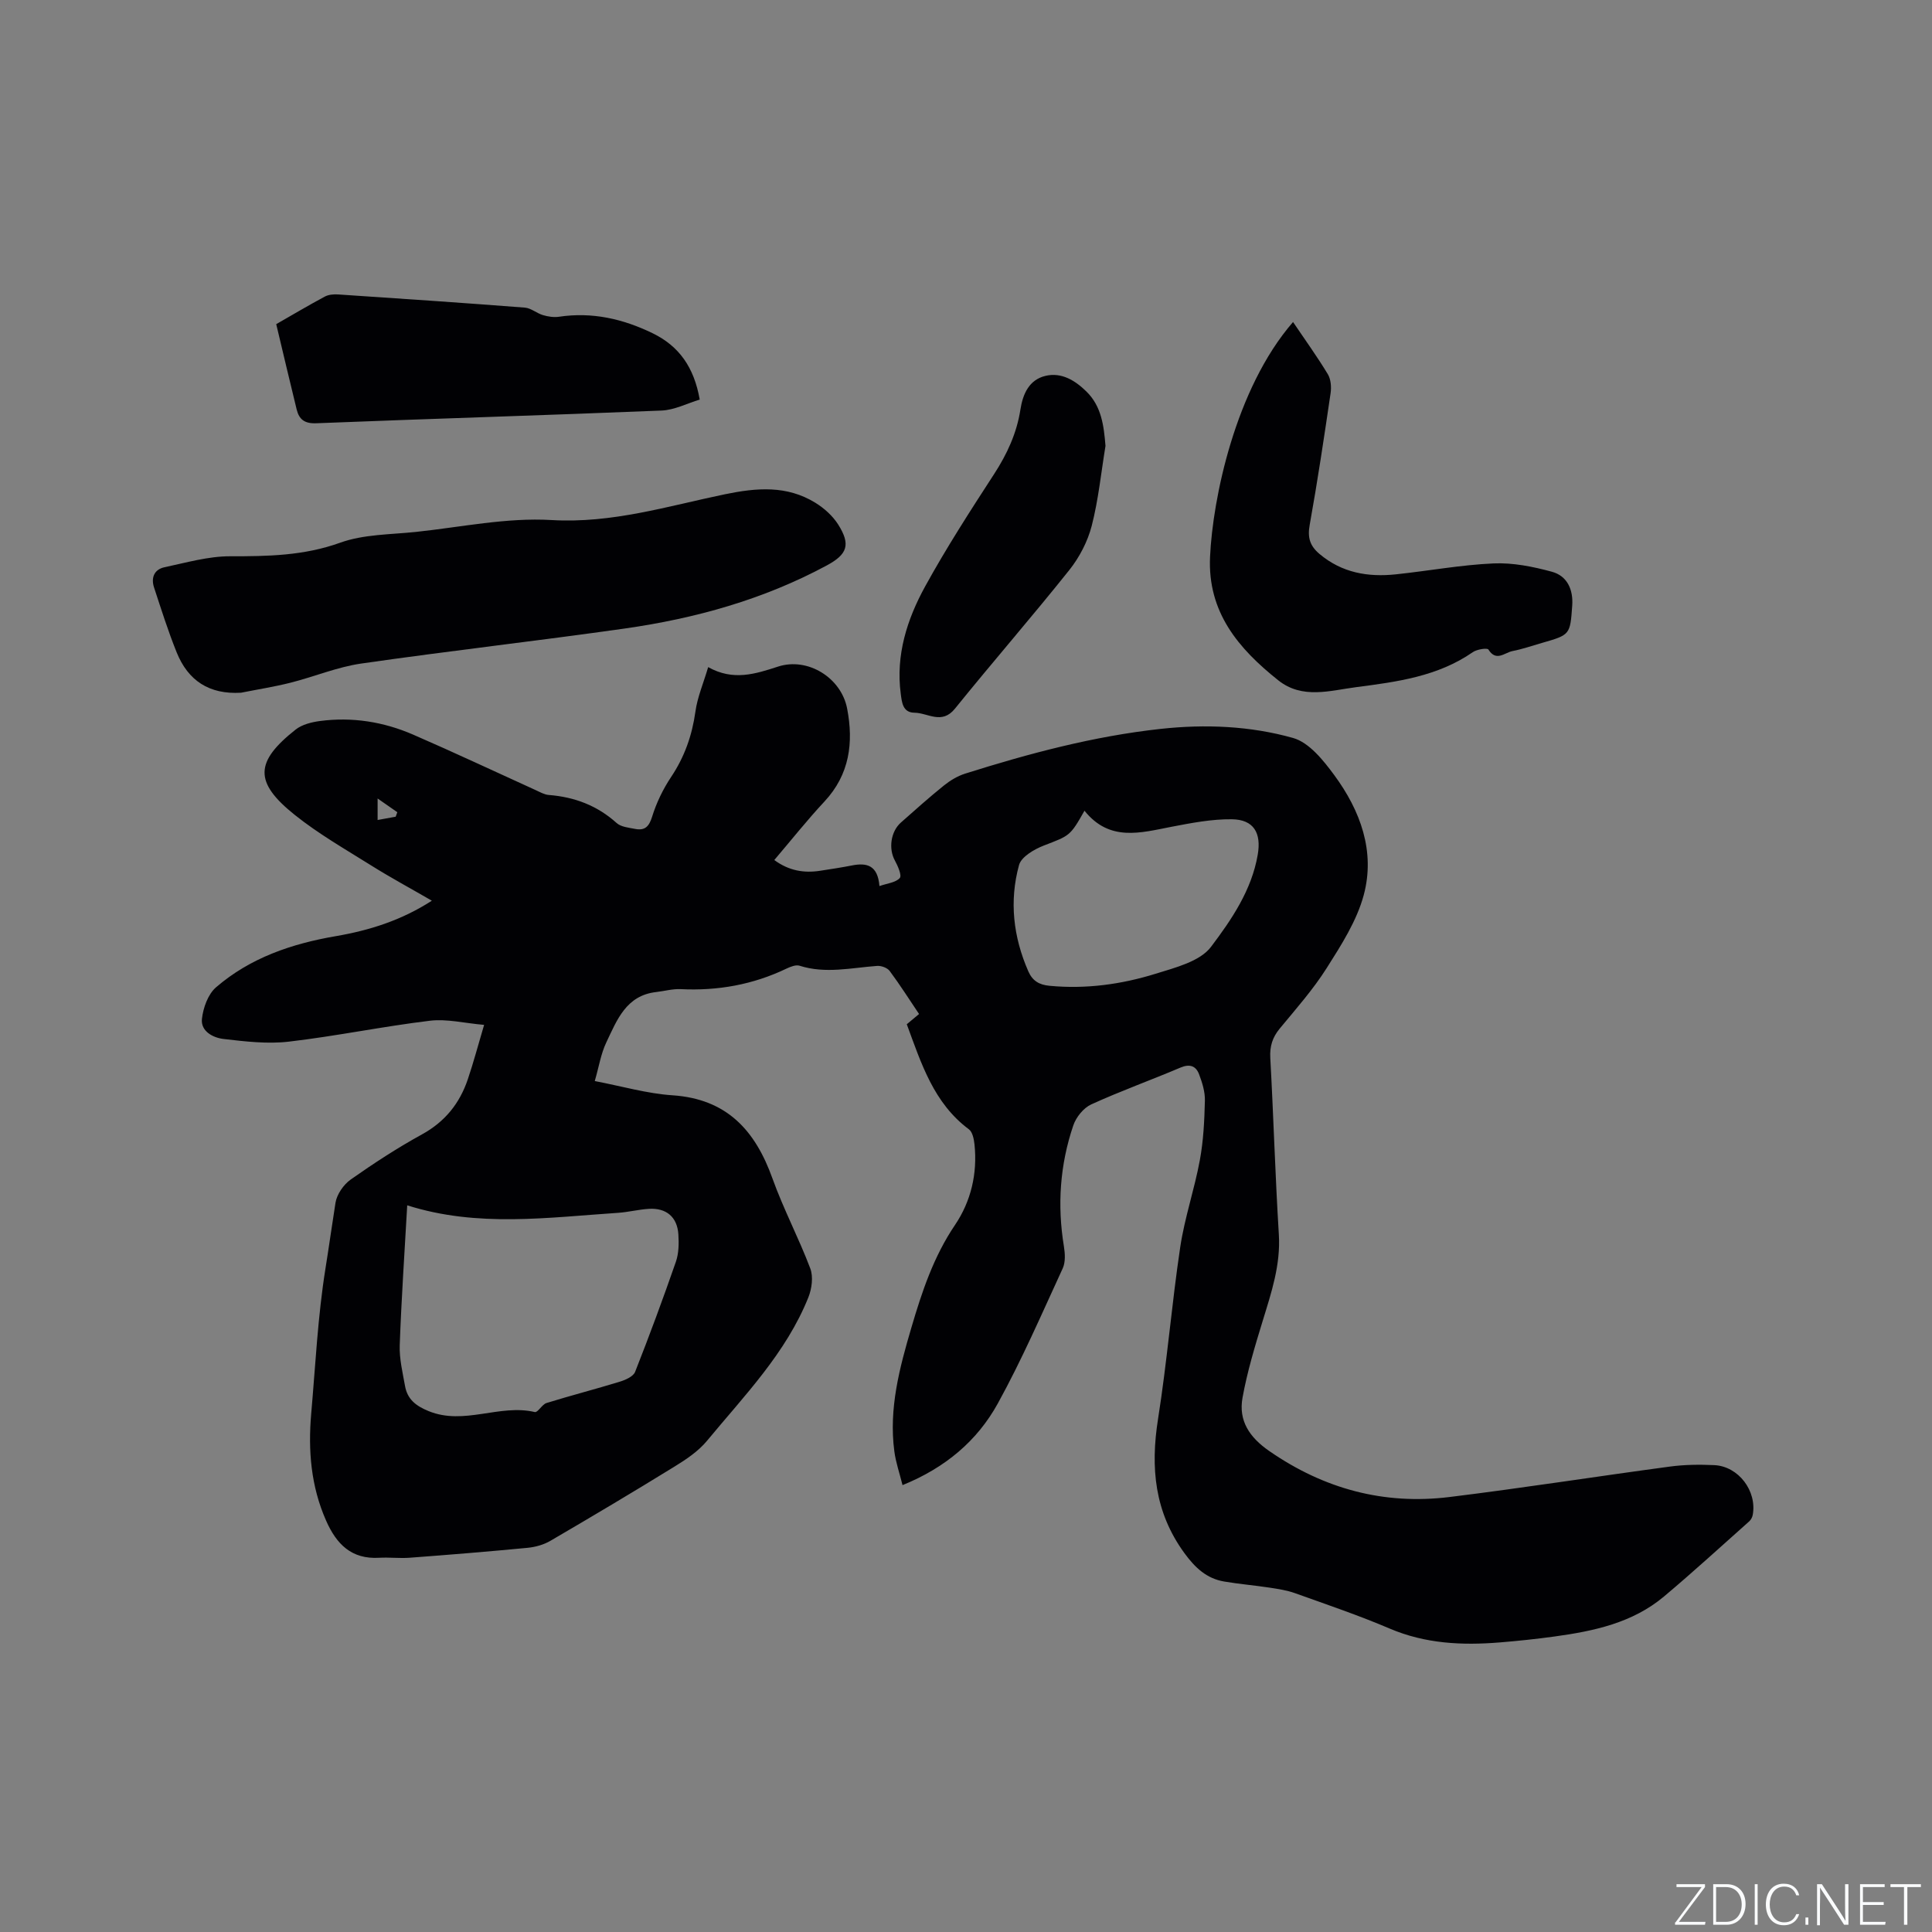
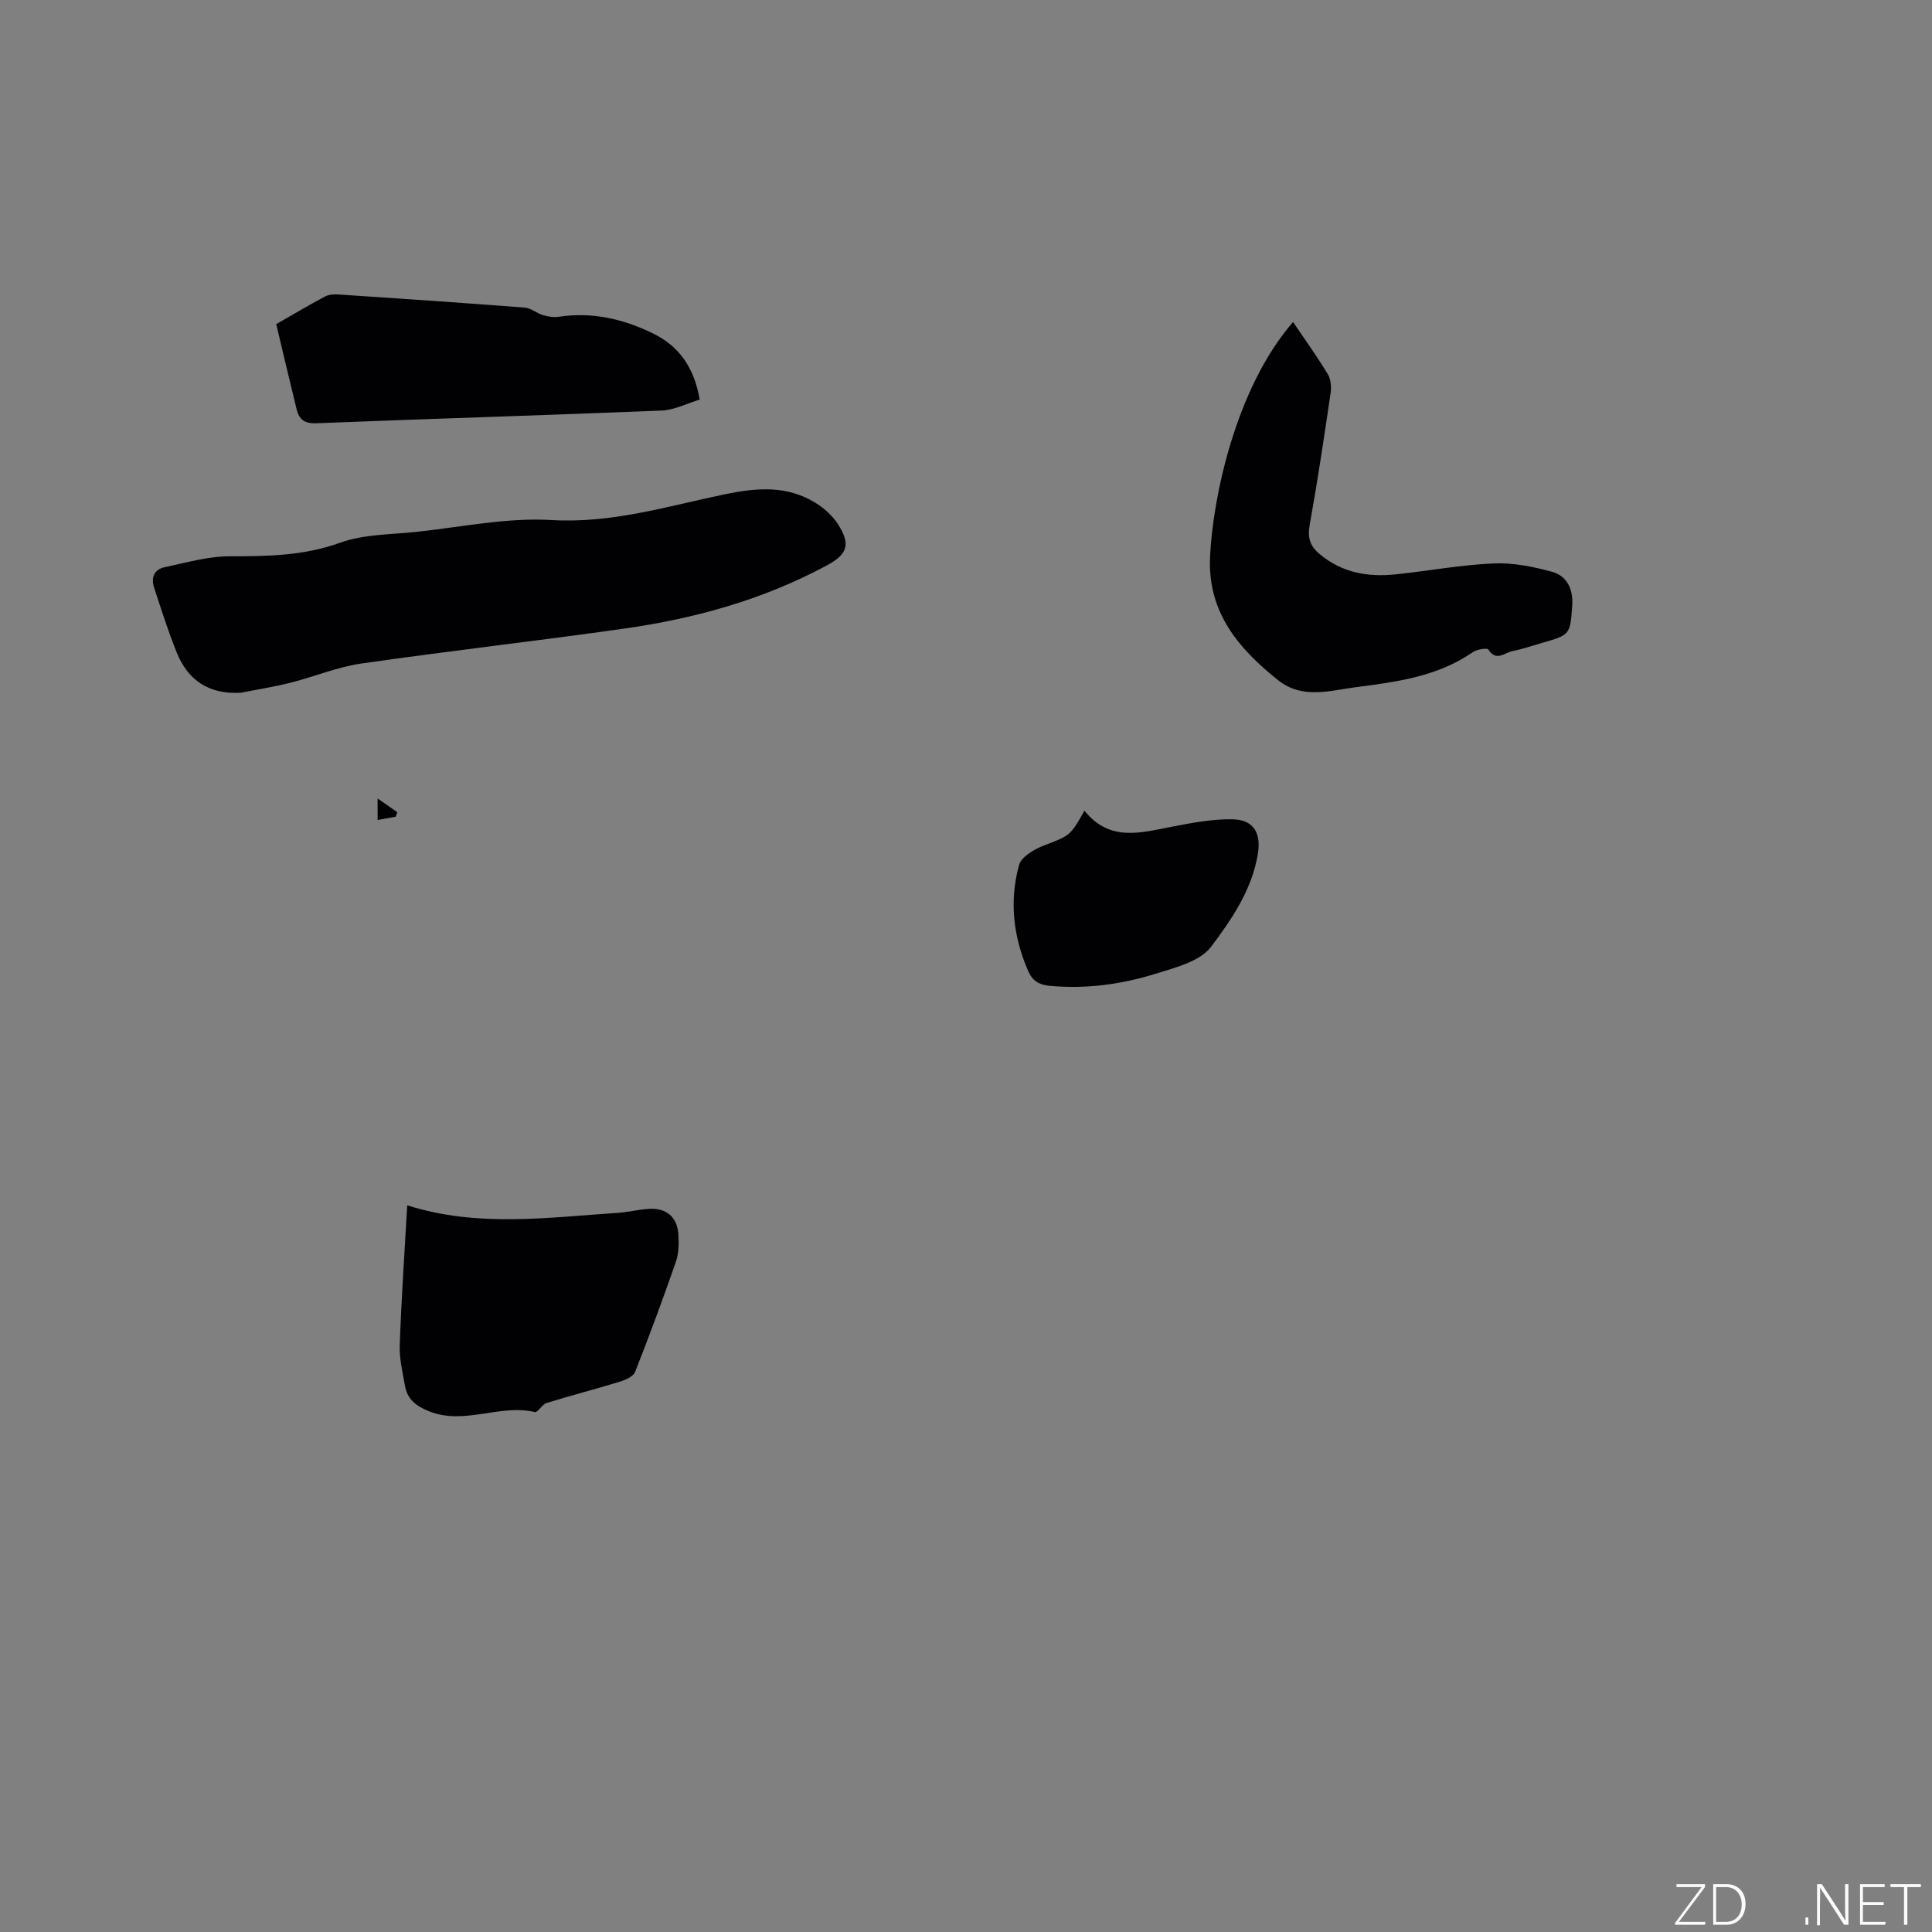
<svg xmlns="http://www.w3.org/2000/svg" enable-background="new 0 0 400 400" viewBox="0 0 400 400">
  <rect x="0" y="0" width="400" height="400" fill="#808080" stroke="none" />
  <g fill="#fafbfc">
    <path d="m346.9 398 5.4-7.3h-5.2v-.6h5.9v.6l-5.4 7.2h5.5l-.1.6h-6.2v-.5z" />
    <path d="m354.7 390.1h2.8c2.3 0 3.9 1.6 3.9 4.1s-1.6 4.3-3.9 4.3h-2.8zm.6 7.8h2c2.2 0 3.3-1.6 3.3-3.6 0-1.8-1-3.6-3.3-3.6h-2z" />
-     <path d="m363.9 390.1v8.4h-.6v-8.4z" />
-     <path d="m372.5 396.3c-.4 1.3-1.4 2.3-3.2 2.3-2.4 0-3.7-1.9-3.7-4.3 0-2.3 1.2-4.3 3.7-4.3 1.8 0 2.9 1 3.2 2.4h-.6c-.4-1.1-1.1-1.8-2.5-1.8-2.1 0-3 1.9-3 3.7s.9 3.7 3 3.7c1.4 0 2.1-.7 2.5-1.7z" />
    <path d="m373.8 398.5v-1.5h.6v1.5z" />
    <path d="m376.2 398.5v-8.4h1c1.3 2 4.4 6.7 4.9 7.6-.1-1.2-.1-2.4-.1-3.8v-3.8h.7v8.4h-.9c-1.2-1.9-4.4-6.8-5-7.7.1 1.1 0 2.3 0 3.9v3.9h-.6z" />
    <path d="m390 394.4h-4.3v3.5h4.7l-.1.6h-5.2v-8.4h5.1v.6h-4.5v3.1h4.3z" />
    <path d="m394.2 390.7h-2.8v-.6h6.3v.6h-2.8v7.8h-.7z" />
  </g>
-   <path d="m187.74 212.06c.9-.75 1.63-1.36 2.54-2.12-2.02-3.01-3.95-6.04-6.08-8.91-.48-.65-1.73-1.11-2.59-1.05-5.36.39-10.7 1.68-16.08-.04-.76-.24-1.87.21-2.7.6-6.94 3.33-14.25 4.63-21.92 4.25-1.66-.08-3.35.41-5.03.6-6.25.69-8.15 5.81-10.35 10.43-1.12 2.34-1.52 5.01-2.39 8 5.61 1.07 10.82 2.6 16.11 2.95 11.26.76 17.12 7.28 20.68 17.22 2.27 6.33 5.45 12.33 7.83 18.63.65 1.72.32 4.18-.39 5.97-4.62 11.54-13.25 20.34-20.99 29.71-1.81 2.19-4.35 3.88-6.81 5.39-8.47 5.22-17.03 10.31-25.63 15.33-1.39.81-3.1 1.28-4.71 1.44-8.12.78-16.25 1.44-24.38 2.05-2.1.16-4.23-.11-6.34.01-5.75.34-8.85-2.82-11-7.7-3.14-7.11-3.74-14.51-3.08-22.11.88-10.03 1.36-20.13 2.95-30.05.73-4.54 1.36-9.1 2.08-13.64.28-1.75 1.67-3.76 3.15-4.81 4.76-3.35 9.66-6.55 14.76-9.35 4.77-2.62 7.81-6.43 9.49-11.42 1.15-3.39 2.07-6.86 3.37-11.25-4.06-.35-7.72-1.28-11.21-.86-9.77 1.18-19.44 3.19-29.21 4.33-4.43.52-9.04-.03-13.52-.55-2.16-.25-4.76-1.58-4.48-4.16.25-2.29 1.25-5.1 2.92-6.54 7.08-6.11 15.68-9.03 24.8-10.59 6.93-1.19 13.56-3.26 19.88-7.34-4.35-2.52-8.51-4.76-12.5-7.26-5.38-3.37-10.94-6.55-15.88-10.5-8.46-6.77-8.29-10.98.19-17.68 1.32-1.04 3.28-1.53 5.02-1.76 6.66-.88 13.14.15 19.26 2.8 8.55 3.71 16.98 7.68 25.46 11.53.86.39 1.75.91 2.66.98 5.33.42 10.02 2.18 14.05 5.81.91.82 2.52.96 3.84 1.22 1.98.38 2.86-.45 3.5-2.52.89-2.88 2.26-5.72 3.94-8.24 2.78-4.16 4.34-8.6 5.03-13.54.41-2.97 1.64-5.82 2.64-9.2 5.2 2.91 9.75 1.42 14.47-.11 6.12-1.99 13.07 2.28 14.3 8.69 1.36 7.05.52 13.65-4.69 19.24-3.6 3.86-6.89 8.01-10.39 12.12 3.03 2.23 6.15 2.74 9.51 2.22 2.2-.34 4.4-.67 6.58-1.1 3.05-.6 5.33-.06 5.68 4.27 1.63-.57 3.38-.72 4.21-1.67.46-.54-.41-2.51-1.03-3.65-1.31-2.4-.87-5.94 1.26-7.83 2.94-2.6 5.86-5.22 8.92-7.68 1.28-1.03 2.79-1.94 4.35-2.44 13.25-4.18 26.65-7.76 40.5-9.27 9.25-1.01 18.56-.62 27.43 1.88 3.33.94 6.28 4.64 8.54 7.71 5.39 7.33 8.51 15.77 6.09 24.8-1.44 5.35-4.64 10.34-7.66 15.11-2.82 4.46-6.37 8.47-9.74 12.55-1.51 1.83-2.08 3.67-1.95 6.07.67 12.17 1.02 24.37 1.77 36.54.39 6.34-1.56 12.09-3.36 17.96-1.6 5.22-3.19 10.49-4.16 15.85-.86 4.77 1.43 8.2 5.55 11.05 11.33 7.84 23.74 11.18 37.32 9.51 15.23-1.87 30.4-4.26 45.61-6.3 3.03-.41 6.14-.44 9.2-.3 5.02.24 8.88 5.38 7.95 10.33-.09.47-.37.99-.72 1.31-5.86 5.21-11.64 10.51-17.64 15.55-6.51 5.47-14.52 7.17-22.67 8.29-3.78.52-7.58.92-11.38 1.23-7.78.63-15.39.27-22.77-2.88-6.4-2.73-13.02-4.97-19.58-7.32-1.67-.6-3.47-.87-5.23-1.14-3.14-.48-6.31-.74-9.43-1.27-3.65-.62-6.02-2.85-8.23-5.87-6.21-8.51-7.06-17.72-5.47-27.79 1.87-11.82 2.83-23.78 4.6-35.62.91-6.05 2.94-11.92 4.05-17.94.75-4.04.95-8.21 1.05-12.33.05-1.83-.55-3.75-1.21-5.49-.65-1.7-1.91-2.19-3.84-1.37-6.14 2.61-12.43 4.86-18.49 7.63-1.59.73-3.12 2.63-3.7 4.33-2.77 8.14-3.35 16.53-1.95 25.05.24 1.48.35 3.27-.25 4.57-4.33 9.4-8.46 18.94-13.45 27.99-4.23 7.66-10.79 13.26-19.71 16.88-.61-2.46-1.4-4.71-1.7-7.02-1.17-8.84 1.08-17.27 3.54-25.62 2.18-7.41 4.59-14.67 9.02-21.22 3.31-4.89 4.67-10.65 4.04-16.67-.12-1.1-.4-2.57-1.16-3.14-7.28-5.42-9.84-13.56-12.86-21.75zm-103.43 37.49c-.56 9.93-1.21 19.44-1.55 28.96-.1 2.8.6 5.66 1.1 8.46.49 2.74 2.24 4.11 4.89 5.19 7.36 3 14.66-1.53 21.97.19.62.15 1.5-1.58 2.43-1.87 5.03-1.56 10.14-2.87 15.18-4.42 1.18-.36 2.78-1.07 3.16-2.02 2.98-7.55 5.79-15.16 8.45-22.82.6-1.74.63-3.78.51-5.65-.23-3.61-2.5-5.52-6.13-5.29-2.11.13-4.19.67-6.3.82-14.55.96-29.14 3.08-43.71-1.55zm140.22-81.7c-3 5.32-3.07 5.14-8.44 7.22-1.98.77-4.64 2.32-5.11 4.03-2.05 7.46-1.2 14.89 1.93 22.02.85 1.93 2.21 2.78 4.4 2.98 7.52.71 14.85-.29 21.96-2.5 4.08-1.27 9.17-2.54 11.46-5.57 4.24-5.62 8.41-11.72 9.67-19.07.78-4.52-.83-7.29-5.37-7.34-4.16-.05-8.38.77-12.5 1.56-6.4 1.24-12.81 3.15-18-3.33zm-142.61 1.24c.11-.31.23-.62.34-.93-1.18-.82-2.36-1.64-4.08-2.84v4.45c1.41-.25 2.57-.46 3.74-.68z" fill="#010104" />
+   <path d="m187.74 212.06zm-103.43 37.49c-.56 9.93-1.21 19.44-1.55 28.96-.1 2.8.6 5.66 1.1 8.46.49 2.74 2.24 4.11 4.89 5.19 7.36 3 14.66-1.53 21.97.19.62.15 1.5-1.58 2.43-1.87 5.03-1.56 10.14-2.87 15.18-4.42 1.18-.36 2.78-1.07 3.16-2.02 2.98-7.55 5.79-15.16 8.45-22.82.6-1.74.63-3.78.51-5.65-.23-3.61-2.5-5.52-6.13-5.29-2.11.13-4.19.67-6.3.82-14.55.96-29.14 3.08-43.71-1.55zm140.22-81.7c-3 5.32-3.07 5.14-8.44 7.22-1.98.77-4.64 2.32-5.11 4.03-2.05 7.46-1.2 14.89 1.93 22.02.85 1.93 2.21 2.78 4.4 2.98 7.52.71 14.85-.29 21.96-2.5 4.08-1.27 9.17-2.54 11.46-5.57 4.24-5.62 8.41-11.72 9.67-19.07.78-4.52-.83-7.29-5.37-7.34-4.16-.05-8.38.77-12.5 1.56-6.4 1.24-12.81 3.15-18-3.33zm-142.61 1.24c.11-.31.23-.62.34-.93-1.18-.82-2.36-1.64-4.08-2.84v4.45c1.41-.25 2.57-.46 3.74-.68z" fill="#010104" />
  <path d="m49.9 143.42c-6.57.39-10.96-2.48-13.33-8.37-1.77-4.39-3.2-8.93-4.68-13.43-.66-2.02.05-3.73 2.17-4.18 4.5-.95 9.06-2.28 13.59-2.27 7.76.01 15.26-.1 22.78-2.81 4.86-1.75 10.4-1.68 15.66-2.23 9.36-.99 18.81-3.01 28.09-2.46 12.53.74 24.09-2.89 35.92-5.34 6.58-1.36 12.8-1.87 18.69 1.75 1.83 1.12 3.61 2.72 4.75 4.52 2.61 4.14 1.93 6.15-2.35 8.46-13.12 7.07-27.27 11-41.92 13.08-18.14 2.57-36.35 4.63-54.48 7.24-4.98.72-9.77 2.74-14.69 3.98-3.35.84-6.79 1.38-10.2 2.06z" fill="#010104" />
  <path d="m267.71 66.67c2.53 3.74 5.01 7.18 7.2 10.8.63 1.04.76 2.64.58 3.9-1.34 9.11-2.7 18.23-4.33 27.29-.48 2.63.03 4.35 2.04 6.04 4.65 3.91 10.04 4.82 15.81 4.21 6.74-.71 13.45-1.96 20.21-2.26 4-.18 8.17.66 12.07 1.72 3.18.86 4.46 3.68 4.22 7.03-.43 6.03-.43 6.03-6.26 7.71-2.03.58-4.05 1.29-6.12 1.69-1.6.31-3.35 2.27-4.97-.32-.24-.38-2.38-.05-3.23.54-7.26 5.04-15.71 6.15-24.09 7.24-5.42.7-11.2 2.57-16.19-1.41-8.23-6.55-14.67-14.1-14.12-25.6.54-11.9 5.18-34.76 17.18-48.58z" fill="#010104" />
  <path d="m57.19 67.11c3.45-1.97 6.72-3.92 10.07-5.71.77-.41 1.83-.5 2.73-.44 12.9.86 25.8 1.73 38.68 2.73 1.28.1 2.45 1.17 3.74 1.55 1.05.31 2.25.5 3.32.34 6.86-1.03 13.25.43 19.4 3.42 5.48 2.67 8.57 7.05 9.74 13.73-2.58.77-5.21 2.16-7.9 2.27-23.82.98-47.65 1.68-71.47 2.63-2.45.1-3.57-.79-4.08-2.86-1.41-5.75-2.76-11.5-4.23-17.66z" fill="#010104" />
-   <path d="m228.88 92.32c-.91 5.53-1.46 11.14-2.85 16.54-.84 3.25-2.54 6.52-4.64 9.16-7.73 9.69-15.88 19.04-23.67 28.69-2.73 3.39-5.59.88-8.39.85-2.47-.02-2.61-2.23-2.84-3.92-1.06-8 1.3-15.4 5.04-22.21 4.38-7.97 9.33-15.64 14.29-23.28 2.7-4.16 4.69-8.47 5.45-13.38.5-3.2 1.79-6.14 5.18-6.95 3.35-.8 6.18.98 8.49 3.25 3.11 3.05 3.6 7.06 3.94 11.25z" fill="#010104" />
</svg>